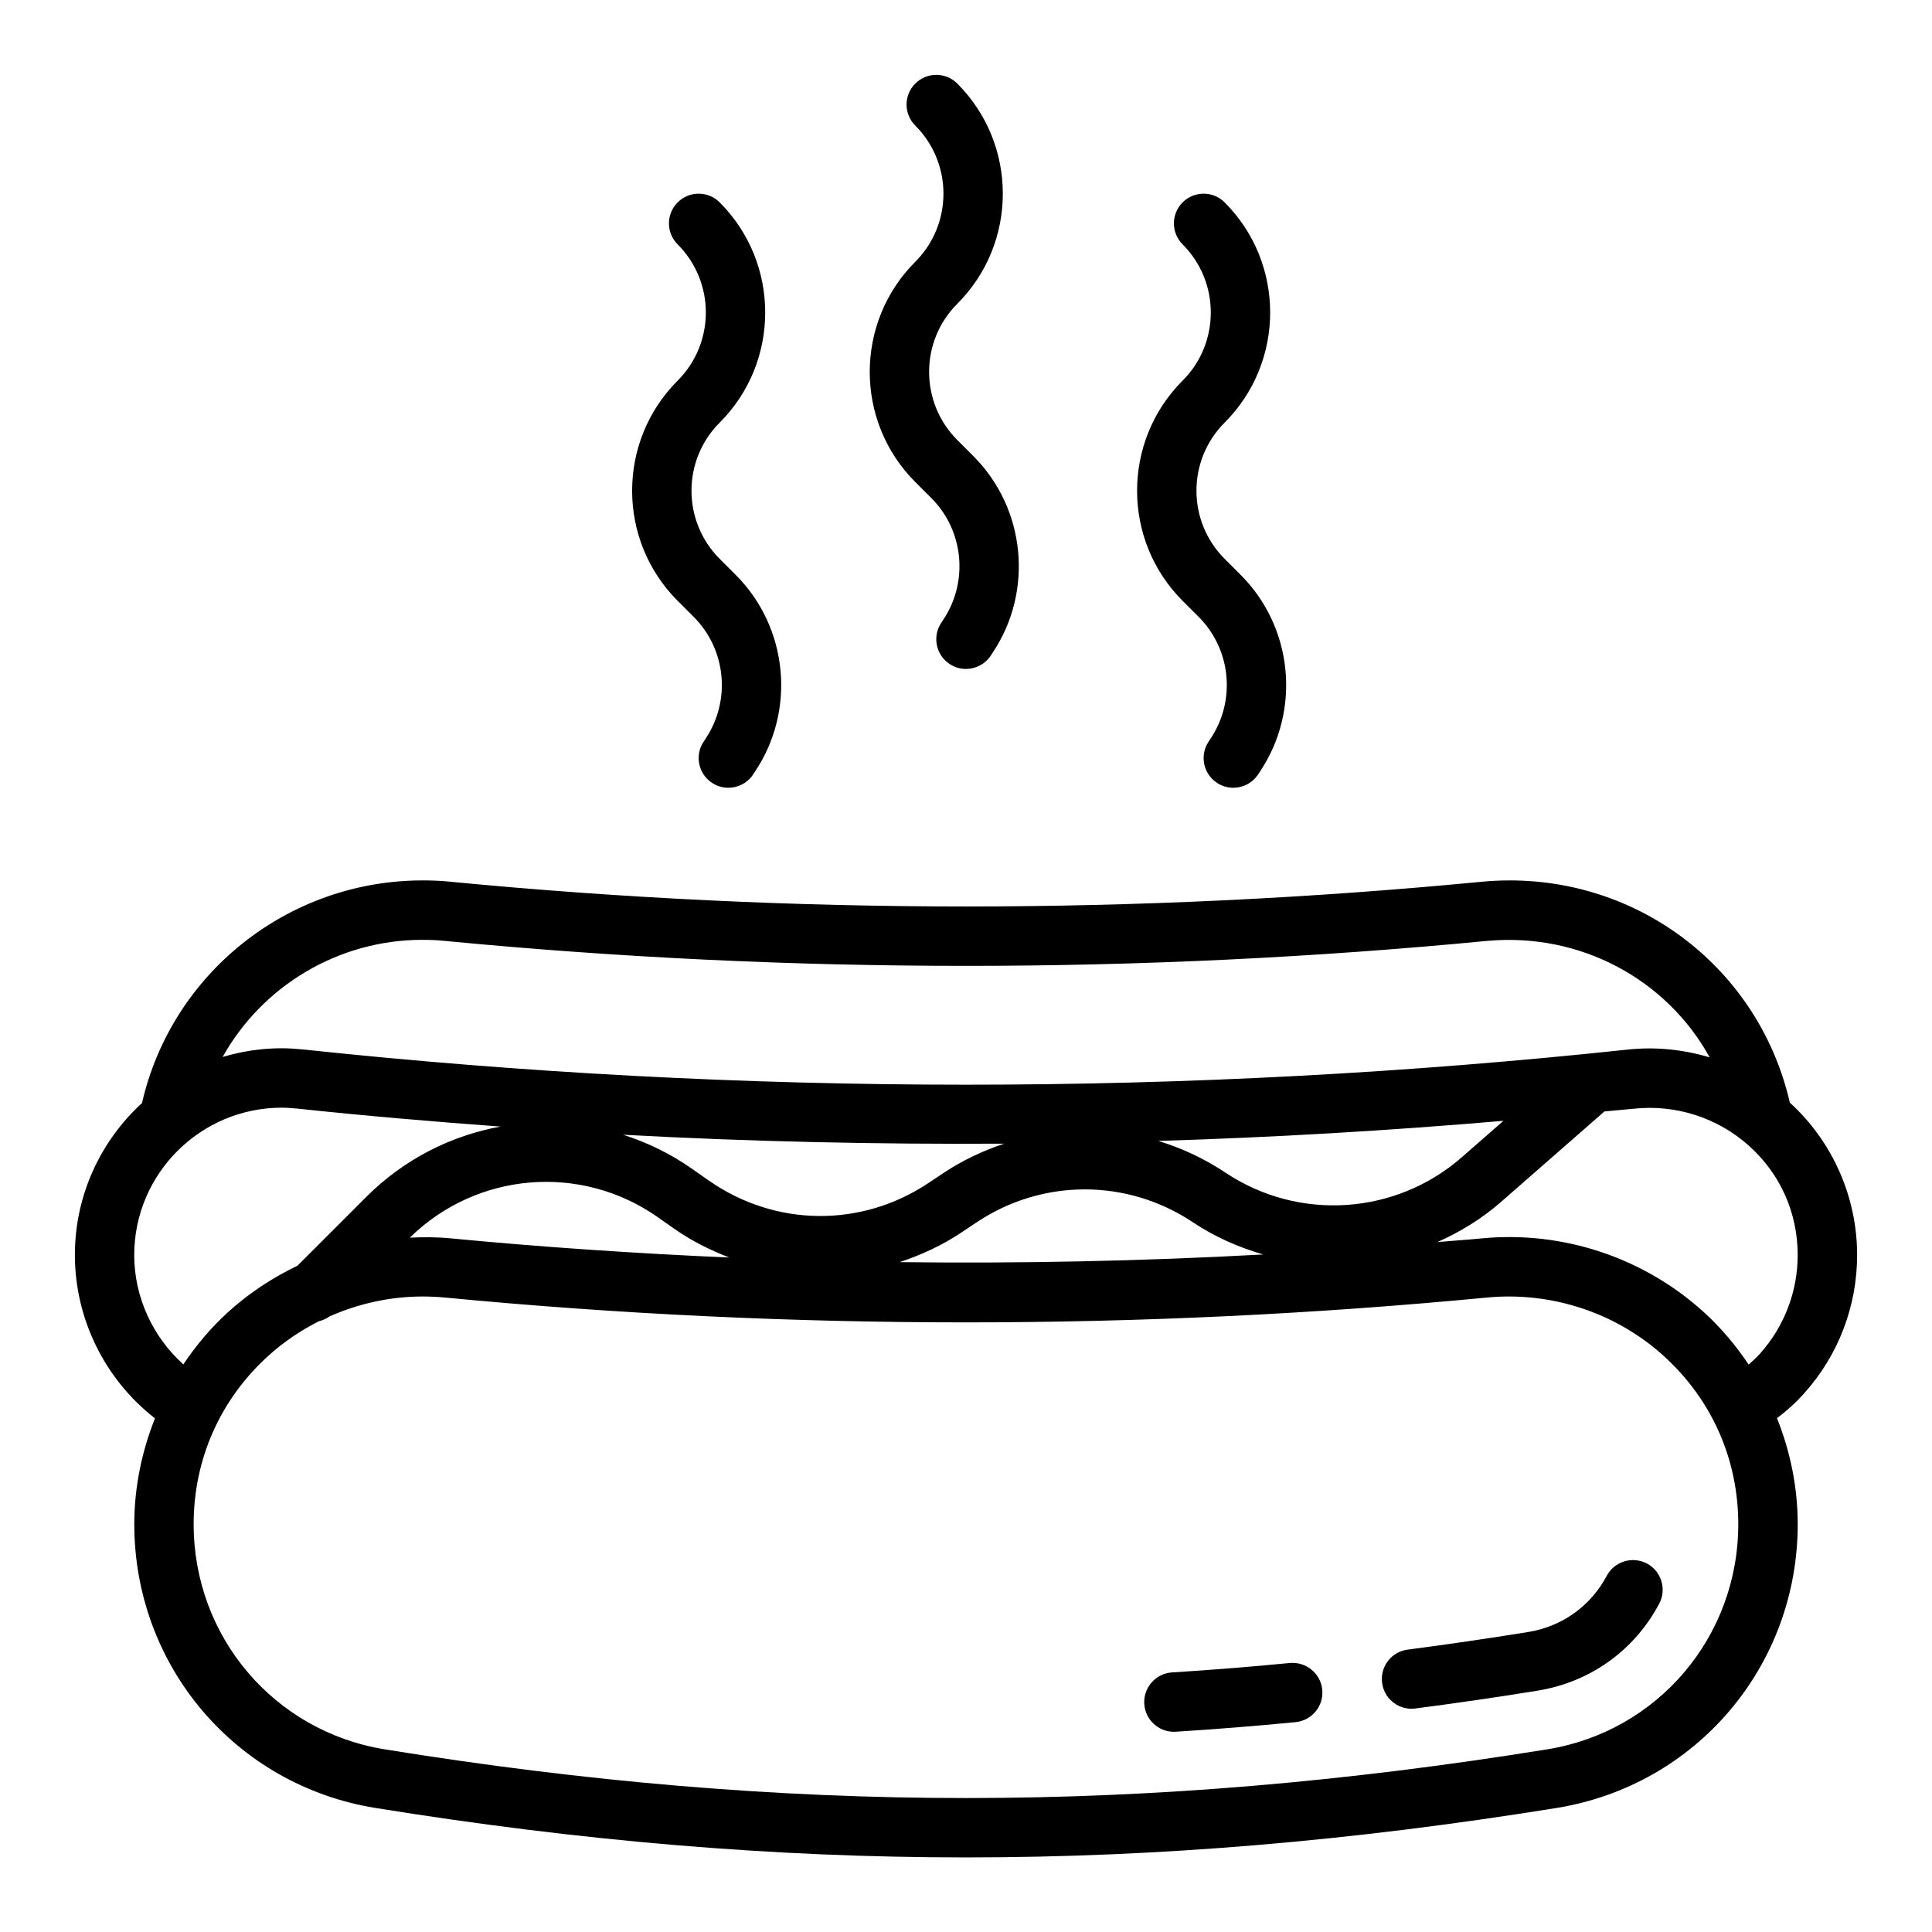
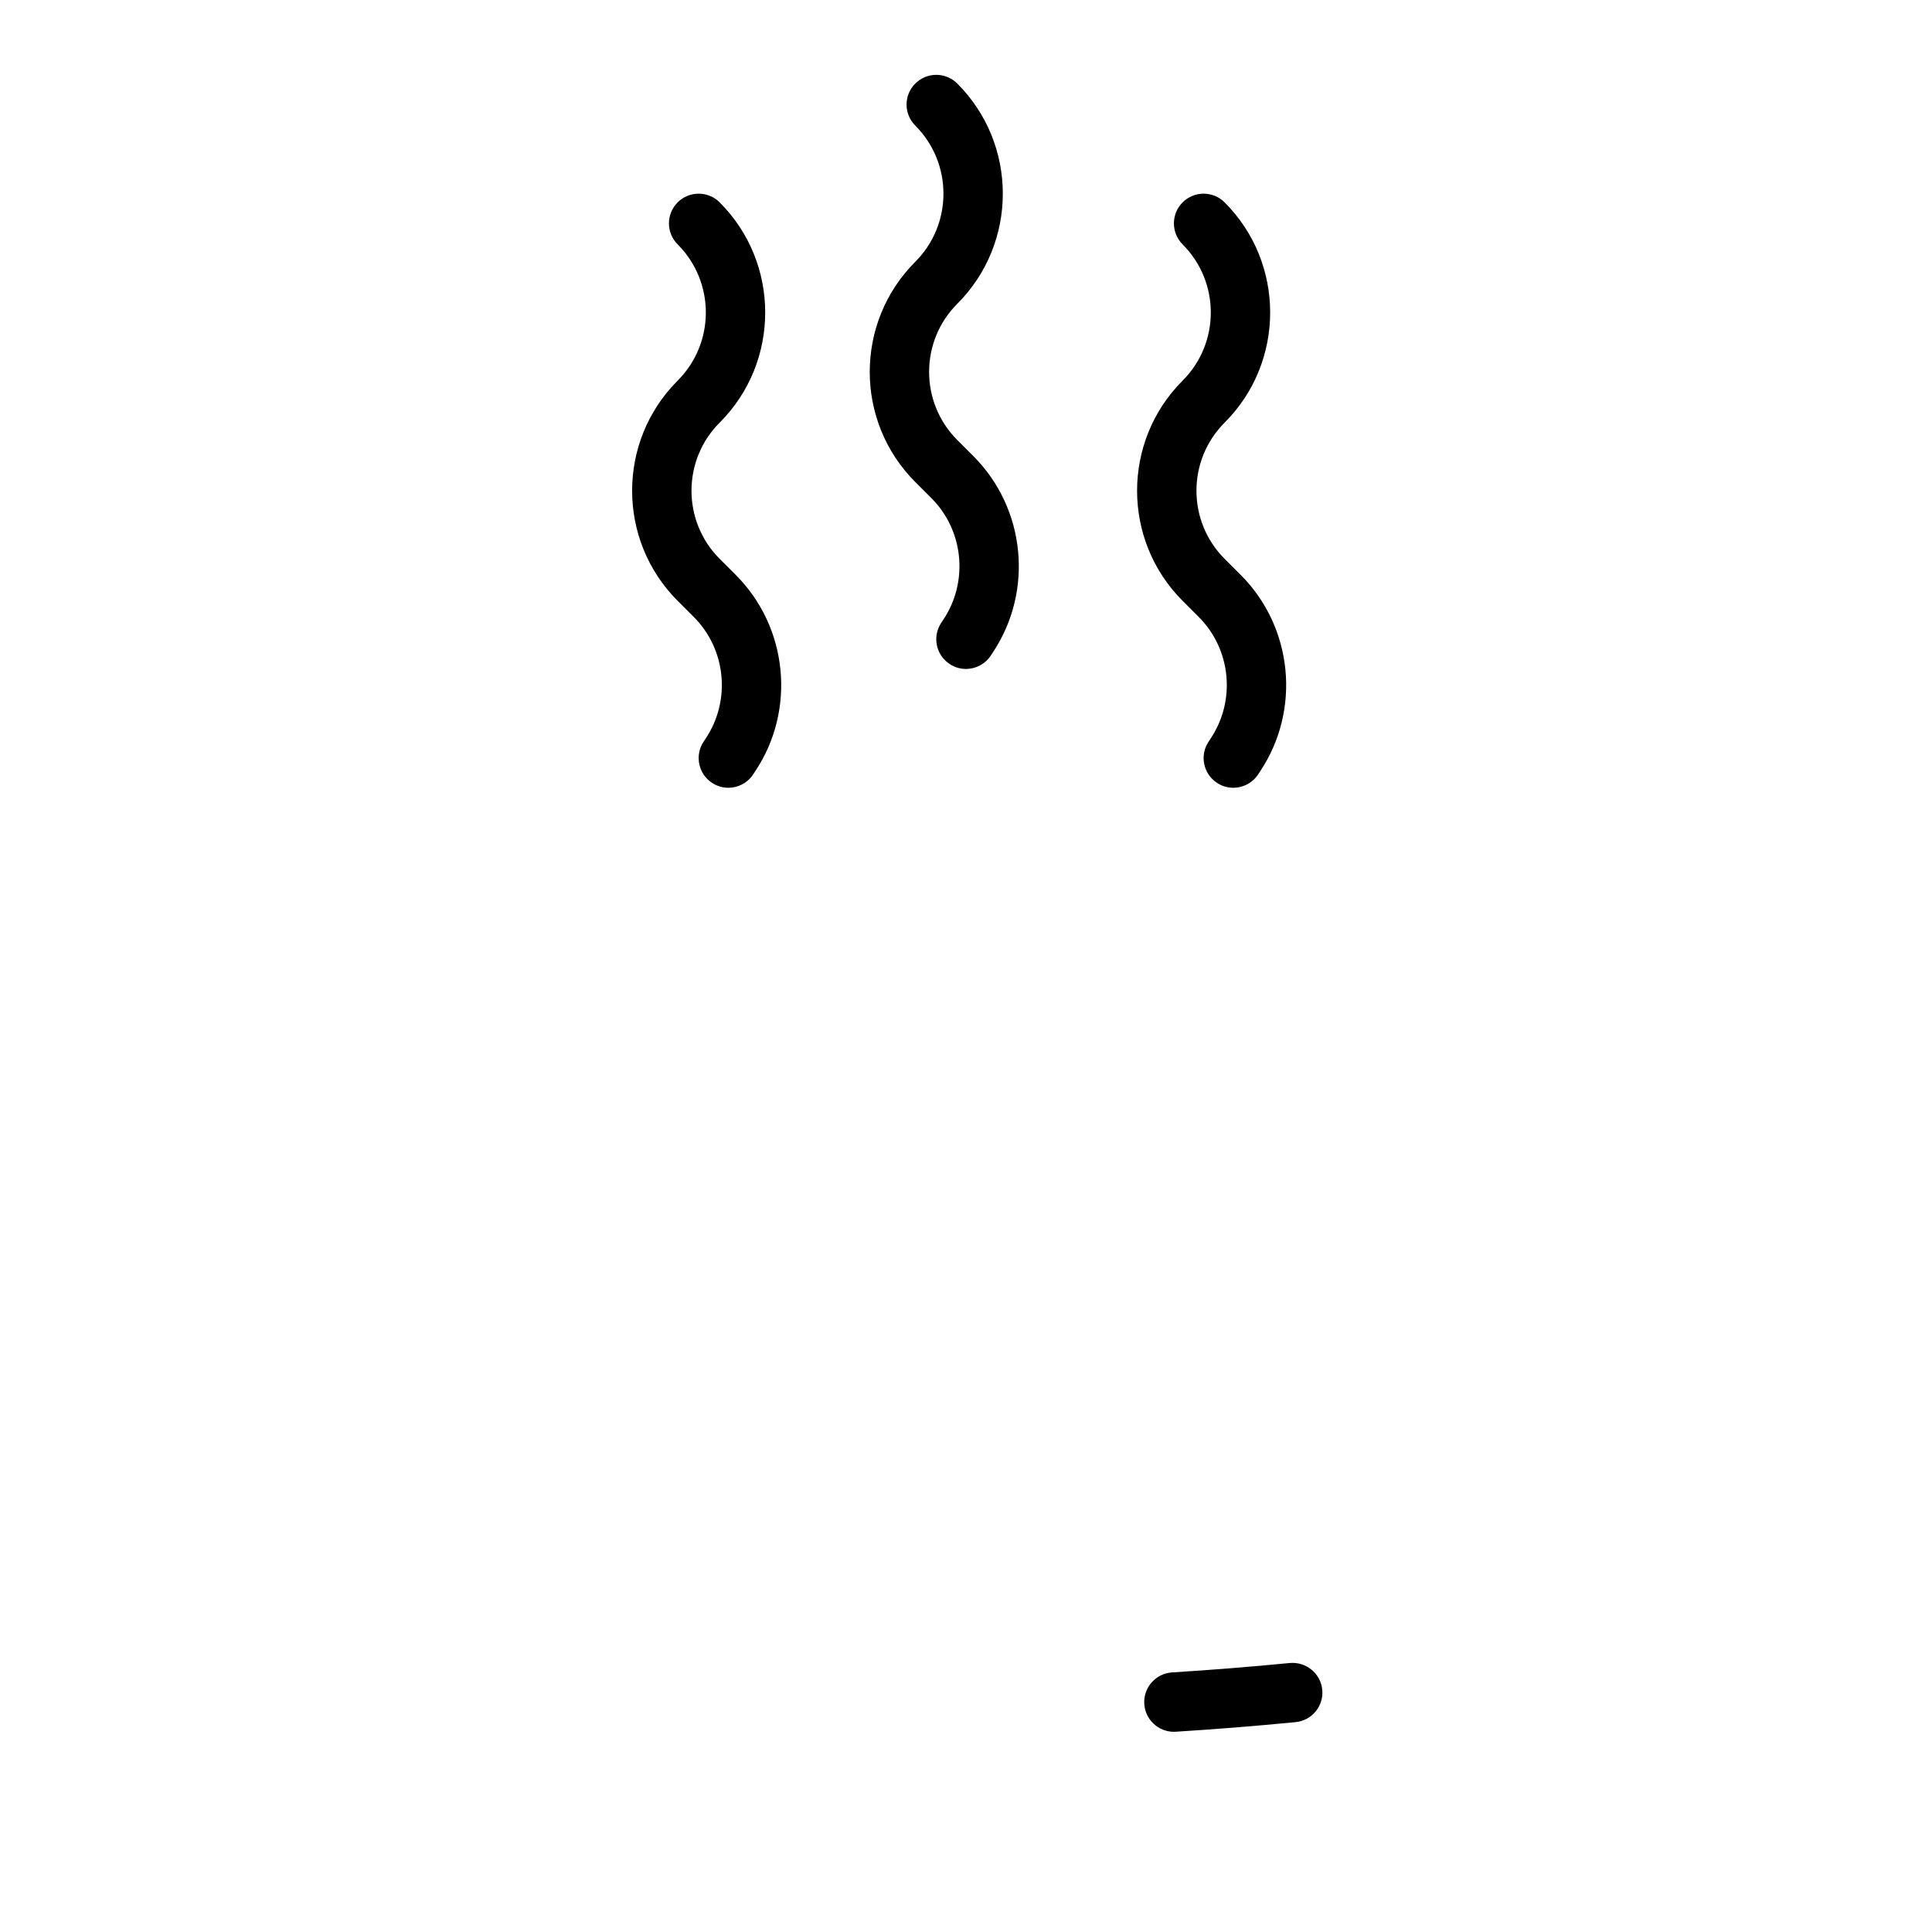
<svg xmlns="http://www.w3.org/2000/svg" fill="#000000" width="800px" height="800px" version="1.1" viewBox="144 144 512 512">
  <g>
    <path d="m386.56 271.74 4.258 4.258c8.574 8.574 9.91 22.121 3.164 32.234l-0.551 0.836c-2.402 3.621-1.402 8.508 2.227 10.902 1.332 0.883 2.832 1.309 4.328 1.309 2.551 0 5.07-1.242 6.574-3.535l0.535-0.812c10.879-16.312 8.707-38.211-5.148-52.066l-4.258-4.258c-9.957-9.957-9.957-26.145 0-36.102 16.09-16.09 16.09-42.273 0-58.363-3.078-3.078-8.055-3.078-11.133 0s-3.078 8.055 0 11.133c9.957 9.957 9.957 26.145 0 36.102-16.09 16.09-16.09 42.273 0 58.363z" />
    <path d="m323.59 303.23 4.258 4.258c8.574 8.574 9.91 22.121 3.164 32.234l-0.551 0.836c-2.402 3.621-1.402 8.508 2.227 10.902 1.332 0.883 2.832 1.309 4.328 1.309 2.551 0 5.07-1.242 6.574-3.535l0.535-0.812c10.879-16.312 8.707-38.211-5.148-52.066l-4.258-4.258c-9.957-9.957-9.957-26.145 0-36.102 16.09-16.09 16.09-42.273 0-58.363-3.078-3.078-8.055-3.078-11.133 0s-3.078 8.055 0 11.133c9.957 9.957 9.957 26.145 0 36.102-16.09 16.09-16.09 42.273 0 58.363z" />
    <path d="m457.41 303.23 4.258 4.258c8.574 8.574 9.91 22.121 3.164 32.234l-0.551 0.836c-2.402 3.621-1.402 8.508 2.227 10.902 1.332 0.883 2.832 1.309 4.328 1.309 2.551 0 5.07-1.242 6.574-3.535l0.535-0.812c10.879-16.312 8.707-38.211-5.148-52.066l-4.258-4.258c-9.957-9.957-9.957-26.145 0-36.102 16.09-16.09 16.09-42.273 0-58.363-3.078-3.078-8.055-3.078-11.133 0s-3.078 8.055 0 11.133c9.957 9.957 9.957 26.145 0 36.102-16.09 16.09-16.09 42.273 0 58.363z" />
-     <path d="m485.83 584.71c-10.375 1.008-20.875 1.852-31.219 2.496-4.336 0.27-7.637 4.016-7.367 8.352 0.262 4.172 3.731 7.383 7.848 7.383 0.164 0 0.332 0 0.496-0.016 10.516-0.66 21.199-1.512 31.754-2.543 4.328-0.426 7.496-4.266 7.07-8.598-0.418-4.328-4.312-7.461-8.598-7.07z" />
-     <path d="m580.45 558.35c-3.832-2.031-8.613-0.566-10.652 3.266-4.242 8.004-11.832 13.43-20.828 14.887-10.762 1.738-21.387 3.289-31.914 4.66-4.312 0.551-7.352 4.504-6.785 8.816 0.512 3.969 3.898 6.856 7.793 6.856 0.34 0 0.676-0.023 1.023-0.07 10.676-1.387 21.477-2.953 32.387-4.723 13.918-2.25 25.664-10.652 32.234-23.051 2.039-3.84 0.566-8.613-3.266-10.652z" />
-     <path d="m536.61 377.68c-90.652 8.723-182.57 8.73-273.14 0-2.488-0.27-4.969-0.363-7.453-0.363-35.723 0-66.52 24.656-74.383 58.992-10.91 10.02-17.789 24.34-17.789 40.273 0 16.988 7.988 33.008 21.223 43.297-3.519 8.848-5.481 18.324-5.481 28.023 0 37.605 26.875 69.242 63.914 75.227 54.121 8.738 105.31 13.105 156.5 13.105 51.191 0 102.38-4.367 156.5-13.105 37.039-5.984 63.914-37.613 63.914-75.227 0-9.715-1.961-19.207-5.488-28.062 2.652-2.039 5.133-4.227 7.266-6.676 9.012-10.051 13.965-23.051 13.965-36.574 0-15.367-6.504-30.047-17.832-40.383-8.543-37.148-43.012-62.203-81.719-58.527zm-280.6 15.391c1.922 0 3.84 0.062 5.856 0.277 91.668 8.824 184.61 8.824 276.23 0 24.891-2.266 47.656 10.32 58.992 30.875-7-2.109-14.414-2.875-21.836-2.062-116.29 12.406-234.23 12.398-350.89-0.039-1.883-0.164-3.769-0.324-5.66-0.324-5.457 0-10.723 0.828-15.703 2.312 10.438-18.703 30.488-31.047 53.02-31.047zm62.254 73.469 4.582 3.203c4.551 3.18 9.414 5.566 14.406 7.512-24.672-1.078-49.309-2.731-73.84-5.078-3.621-0.355-7.219-0.348-10.809-0.188 17.742-17.398 45.266-19.734 65.668-5.457zm-9.086-21.82c33.605 1.828 67.273 2.566 100.93 2.363-5.551 1.867-10.941 4.359-15.988 7.715l-4.078 2.715c-17.797 11.887-40.637 11.629-58.199-0.66l-4.582-3.203c-5.676-3.977-11.793-6.902-18.105-8.926zm89.613 25.891 4.078-2.715c17.391-11.594 39.84-11.594 57.23 0 5.848 3.906 12.18 6.676 18.688 8.551-32.07 1.754-64.211 2.426-96.355 2.031 5.668-1.883 11.195-4.418 16.367-7.863zm70.031-15.816c-5.613-3.738-11.637-6.543-17.863-8.438 30.543-0.93 61.055-2.723 91.473-5.328l-11.043 9.66c-17.5 15.32-43.234 17.004-62.574 4.102zm-289.25 21.805c0-21.531 17.547-39.055 39.125-39.055 1.426 0 2.844 0.141 4.359 0.27 17.82 1.906 35.699 3.418 53.586 4.738-13.09 2.379-25.559 8.629-35.566 18.633l-18.246 18.246c-6.637 3.18-12.863 7.266-18.398 12.297-4.551 4.133-8.469 8.824-11.848 13.848-8.125-7.328-13.012-17.84-13.012-28.984zm374.41 131c-106.48 17.191-201.49 17.207-307.99 0-29.363-4.746-50.672-29.844-50.672-59.68 0-17.176 7-32.984 19.695-44.531 4.094-3.715 8.652-6.809 13.523-9.258 0.992-0.227 1.906-0.645 2.762-1.258 7.754-3.434 16.176-5.289 24.766-5.289 1.945 0 3.891 0.094 5.832 0.277 91.637 8.777 184.54 8.777 276.18 0 17.074-1.629 34.211 4.016 46.887 15.531 12.699 11.547 19.695 27.363 19.695 44.531 0 29.836-21.309 54.938-50.68 59.68zm56.395-104.83c-0.898 1.023-1.938 1.938-2.961 2.859-3.387-5.039-7.305-9.738-11.871-13.887-15.949-14.492-37.465-21.656-58.977-19.547-3.871 0.371-7.762 0.629-11.637 0.969 5.992-2.676 11.707-6.133 16.824-10.613l27.441-24.008c2.574-0.262 5.148-0.449 7.723-0.715 11.172-1.211 22.301 2.387 30.59 9.832 8.312 7.461 12.895 17.75 12.895 28.953 0 9.652-3.535 18.91-10.02 26.16z" />
+     <path d="m485.83 584.71c-10.375 1.008-20.875 1.852-31.219 2.496-4.336 0.27-7.637 4.016-7.367 8.352 0.262 4.172 3.731 7.383 7.848 7.383 0.164 0 0.332 0 0.496-0.016 10.516-0.66 21.199-1.512 31.754-2.543 4.328-0.426 7.496-4.266 7.07-8.598-0.418-4.328-4.312-7.461-8.598-7.07" />
  </g>
</svg>